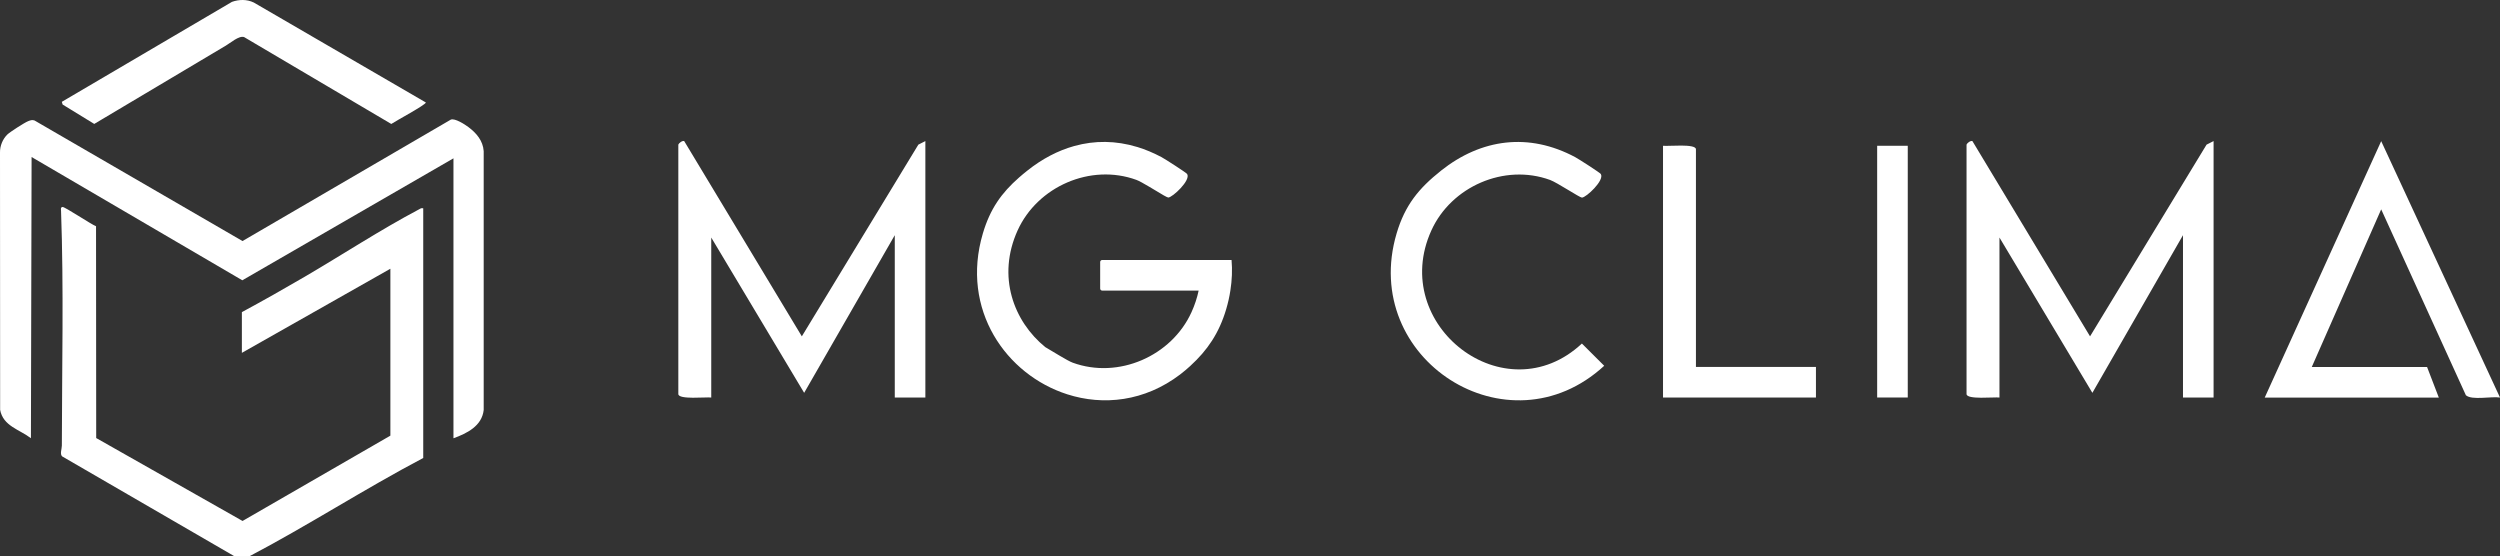
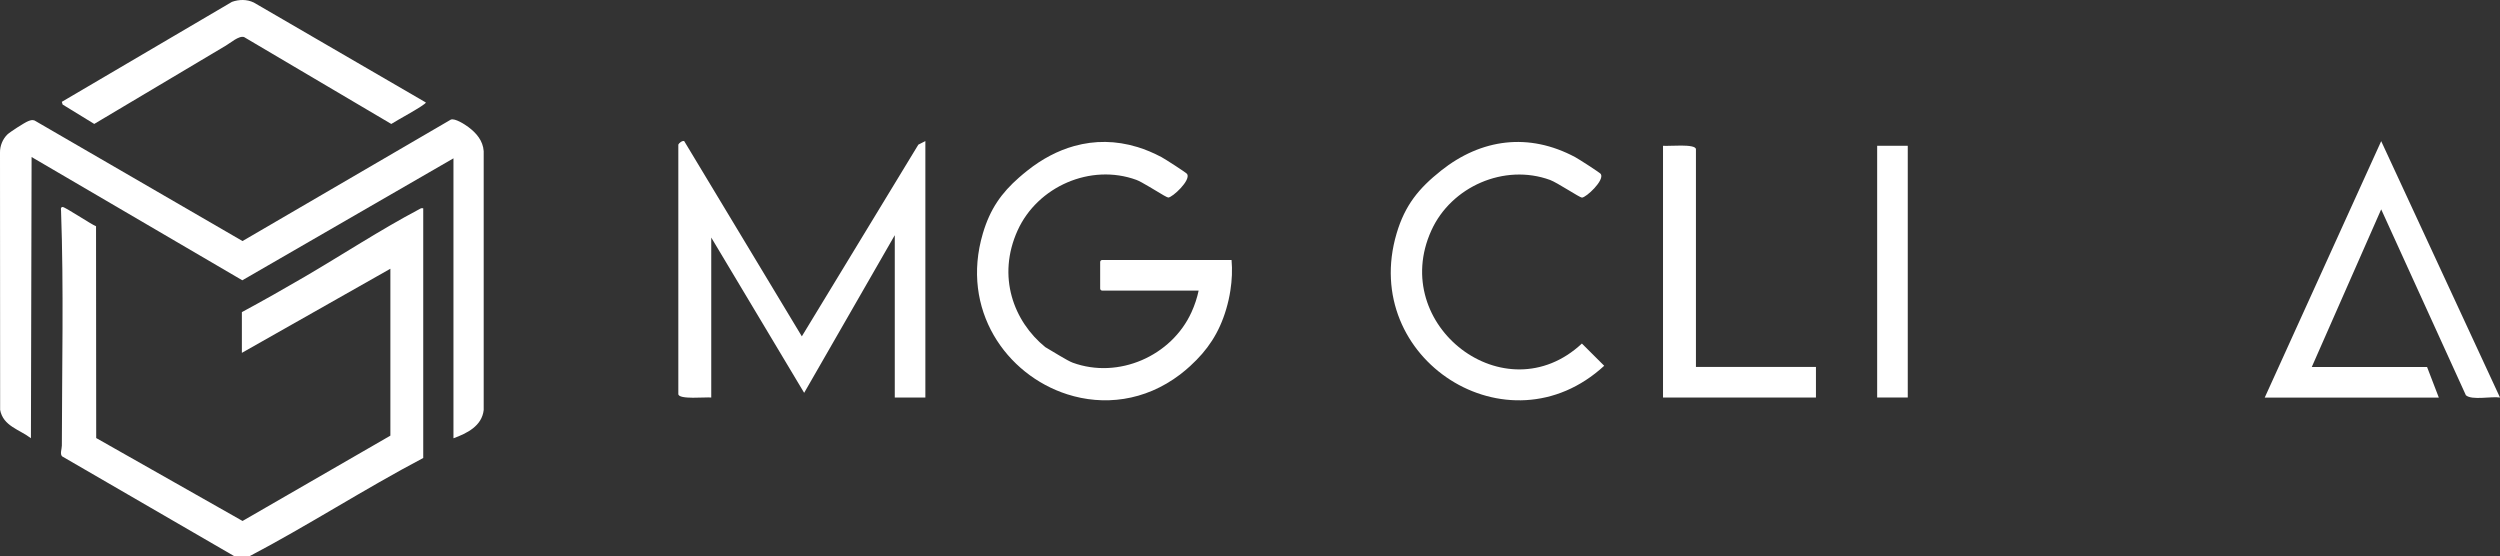
<svg xmlns="http://www.w3.org/2000/svg" id="Camada_1" viewBox="0 0 751 167.16">
  <rect x="0" y="0" width="751" height="167.16" fill="#333333" stroke="none" />
  <defs>
    <style>.cls-1{fill:#fff;}</style>
  </defs>
-   <path class="cls-1" d="M590.75,43.44c.11-.38,1.15-1.27,1.76-1.06l35.34,58.66,35-57.59,2.11-1.07v77.04h-9.19v-48.77l-27.22,47.36-27.91-46.65v48.06c-1.53-.21-9.89.72-9.89-1.06V43.44Z" />
  <path class="cls-1" d="M680.33,119.42l34.98-77.02,35.69,77.02c-2.59-.42-8.45.91-10.25-.69l-25.44-55.84-20.85,47.35h34.63l3.53,9.19h-52.3Z" />
  <path class="cls-1" d="M432.86,51.28c12.12-9.62,26.37-11.53,40.34-4.07,1.01.54,7.43,4.66,7.68,5.06,1.2,1.88-4.42,7.09-5.67,7.09-.66,0-7.47-4.54-9.56-5.3-13.75-5.02-29.71,1.99-35.68,15.19-12.9,28.46,22.19,55.46,45.23,33.95l6.7,6.68c-28.89,26.6-73.53-2.01-62.36-39.76,2.51-8.48,6.64-13.53,13.33-18.84Z" />
  <path class="cls-1" d="M203.77,43.44c.11-.38,1.15-1.27,1.76-1.06l35.34,58.66,35-57.59,2.11-1.07v77.04h-9.19v-48.77l-27.22,47.36-27.91-46.65v48.06c-1.53-.21-9.89.72-9.89-1.06V43.44Z" />
  <path class="cls-1" d="M509.47,110.23h36.04v9.19h-45.94V43.79c1.53.21,9.89-.72,9.89,1.06v65.38Z" />
  <path class="cls-1" d="M369.99,78.1h-38.9c-.33,0-.6.27-.6.6v7.99c0,.33.27.6.6.6h28.98c-.45,2.14-1.15,4.31-2.14,6.48-5.98,13.19-21.94,20.2-35.69,15.18-1.6-.58-5.97-3.38-8.23-4.67-9.51-7.73-14.59-21.22-8.32-35.06,5.98-13.19,21.94-20.2,35.69-15.18,1.6.58,5.97,3.38,8.23,4.67.69.38,1.18.63,1.33.63,1.24,0,6.87-5.2,5.67-7.08-.25-.39-6.67-4.52-7.69-5.06-2.42-1.28-4.84-2.3-7.26-3.04-.03-.01-.06-.02-.09-.02-6.37-1.93-12.71-1.98-18.8-.29-.04.01-.08.02-.12.03-4.9,1.37-9.63,3.86-14.07,7.4-.85.68-1.67,1.35-2.44,2.03-5.28,4.63-8.7,9.41-10.89,16.81-6.78,22.91,7,42.46,25.35,48.33,10.82,3.47,23.23,2.18,33.94-5.98.05-.04.09-.07.14-.11.99-.76,1.98-1.6,2.94-2.48h-.01c5.08-4.64,8.6-9.79,10.73-16.98.56-1.89.98-3.76,1.26-5.6.5-3.16.61-6.23.36-9.19Z" />
  <rect class="cls-1" x="563.9" y="43.79" width="9.19" height="75.62" />
  <path class="cls-1" d="M136.22,131.66V47.56l-63.43,36.64L9.49,47.17l-.2,84.47c-3.47-2.65-8.34-3.63-9.25-8.51L0,45.77c-.02-1.95.8-3.96,2.17-5.33.79-.79,5.23-3.62,6.24-4.02.66-.26,1.24-.5,1.96-.23l62.48,36.22,62.6-36.49c1.24-.44,4.11,1.4,5.24,2.24,2.4,1.78,4.4,4.11,4.61,7.24v77.77c-.54,4.82-5.02,7-9.08,8.49Z" />
  <path class="cls-1" d="M127.14,137.58c-17.73,9.34-34.6,20.28-52.34,29.59l-4.53-.16-51.61-29.92c-.72-.71-.08-2.23-.08-3.24.03-23.34.59-47.22-.24-70.5-.01-.4-.21-1.06.43-1.18s8.63,5.25,10.08,5.79l.05,63.63,43.96,24.91,44.41-25.63v-50.14l-44.61,25.27v-12.24c6.33-3.41,12.61-6.96,18.82-10.59,11.26-6.59,22.82-14.15,34.27-20.21.48-.25.74-.54,1.39-.39v75.01Z" />
  <path class="cls-1" d="M67.68,13.8l-39.37,23.43-9.5-5.83-.24-.81L69.68.56c2.13-.75,4.47-.81,6.56.2l51.69,30.03c-.01.69-9.14,5.59-10.39,6.45l-44.21-26.1c-1.55-.53-4.22,1.85-5.64,2.67Z" />
</svg>